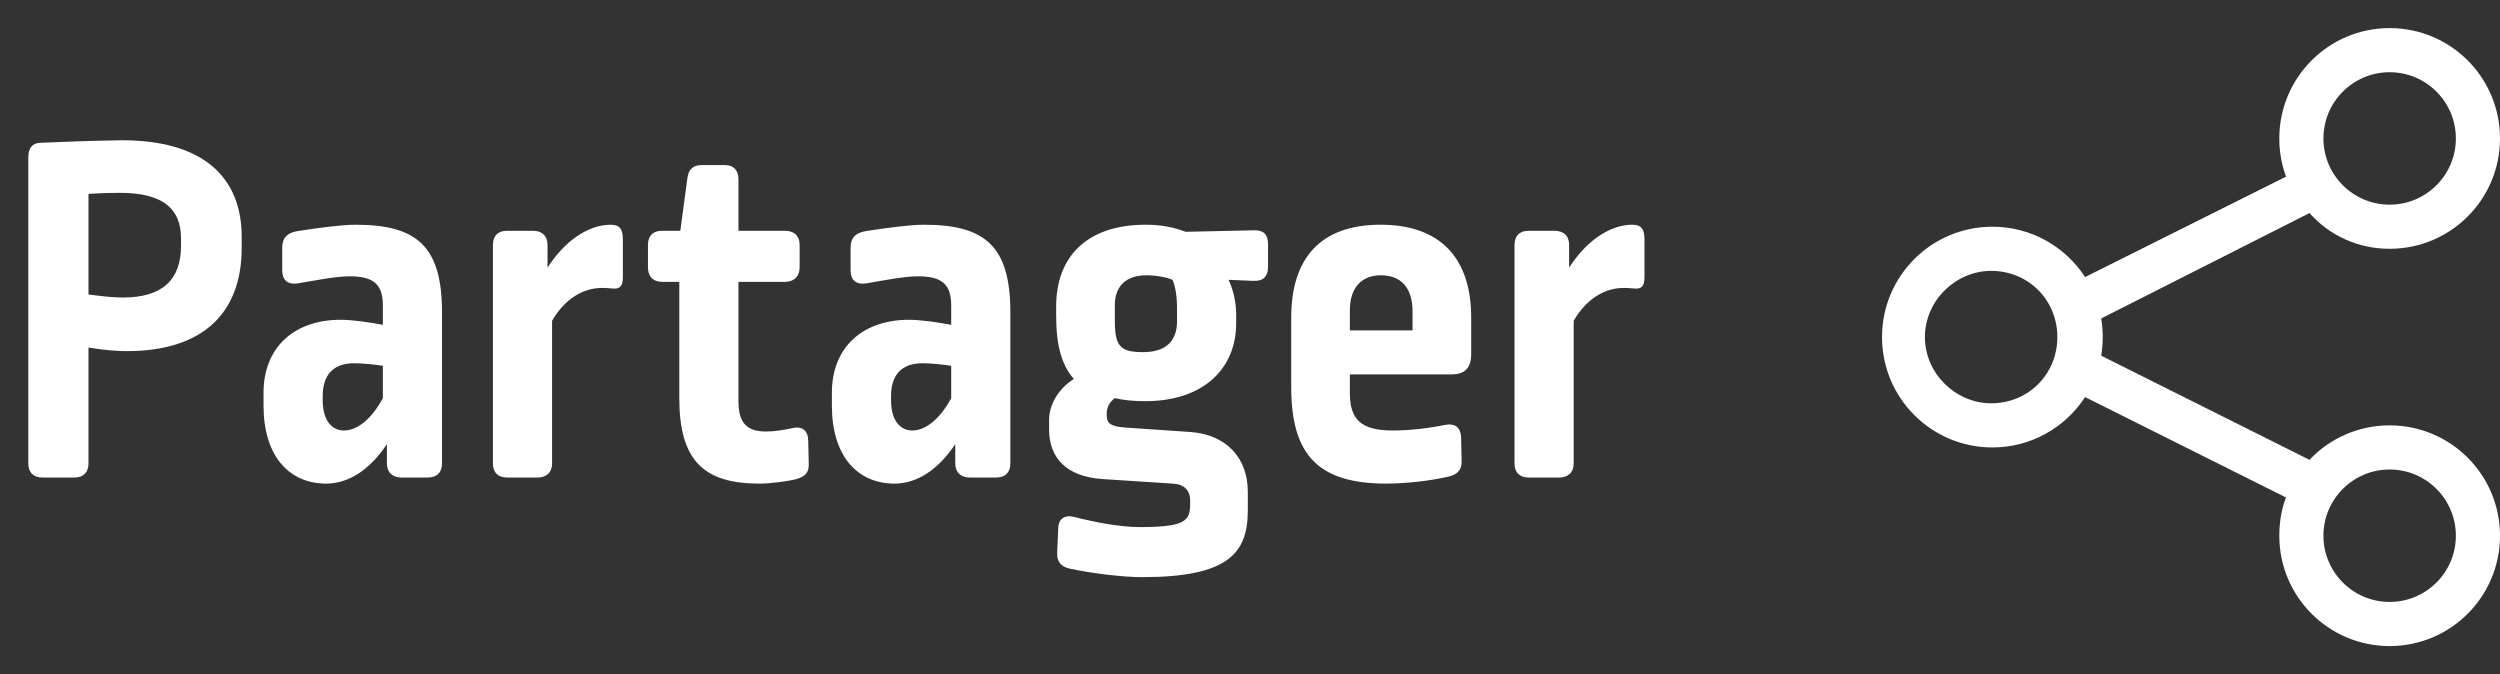
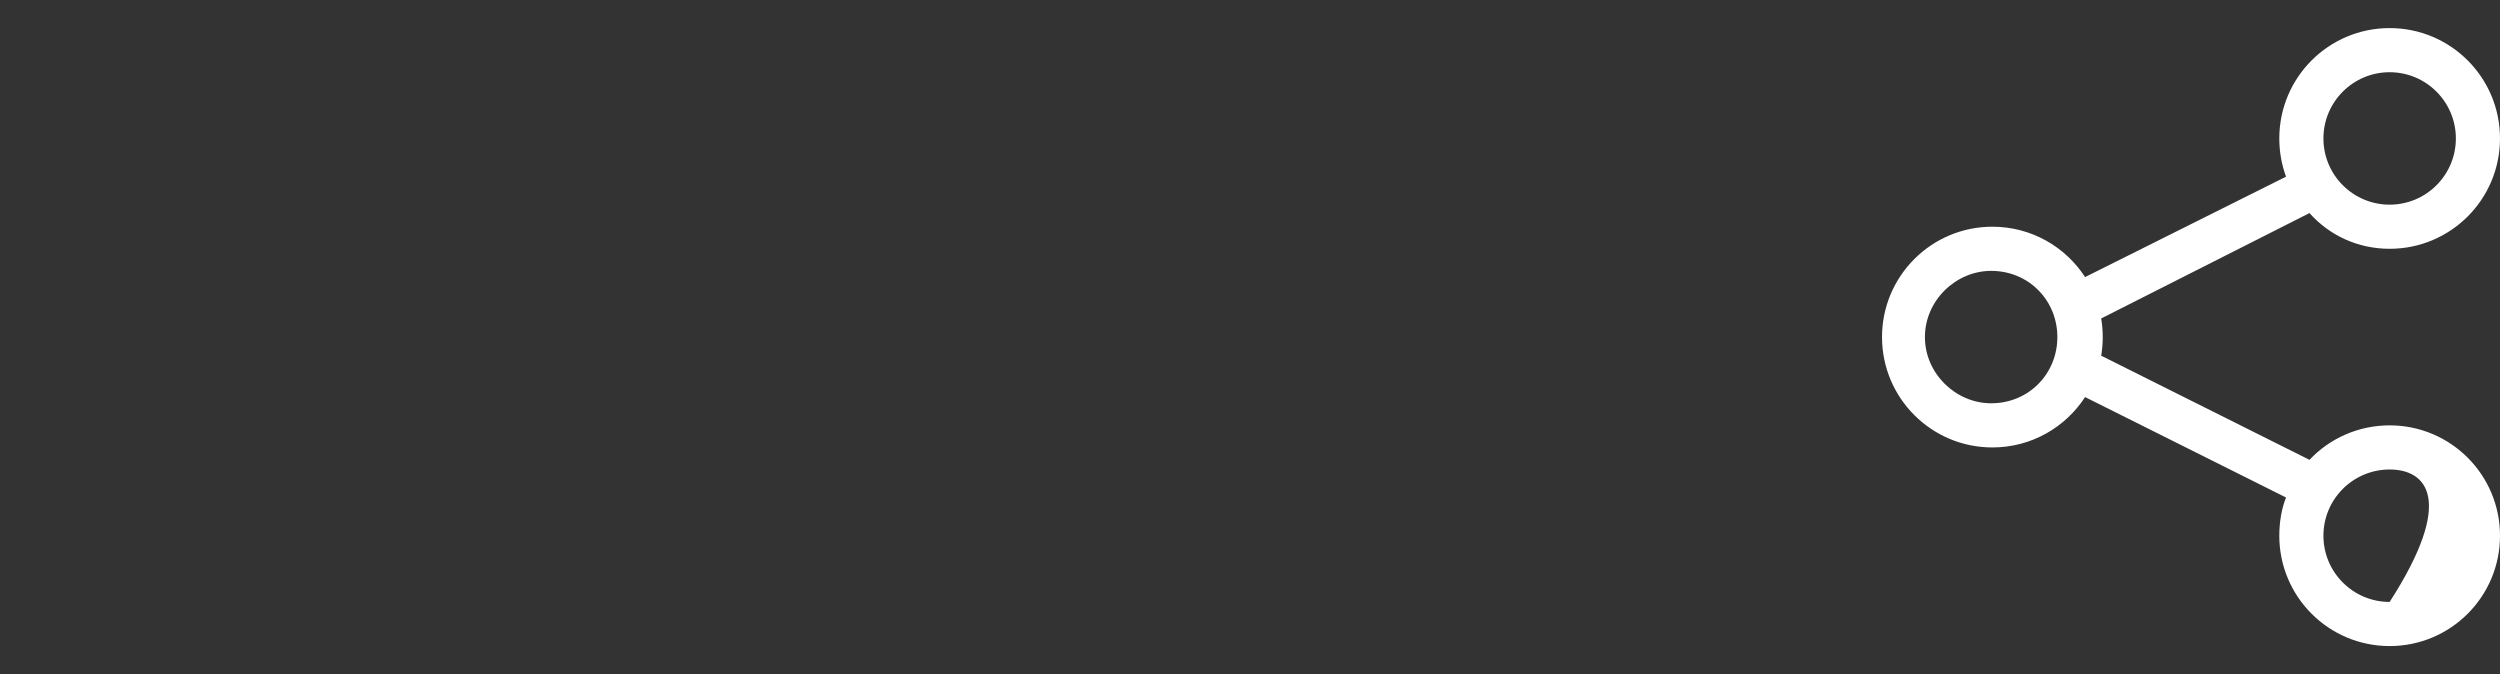
<svg xmlns="http://www.w3.org/2000/svg" width="89" height="24" viewBox="0 0 89 24" fill="none">
  <rect x="0" y="0" width="89" height="24" fill="#333333" stroke="none" />
-   <path d="M4.284 4.994C3.222 5.012 2.232 5.048 1.422 5.084C1.134 5.102 1.008 5.282 1.008 5.606V16.496C1.008 16.82 1.188 17 1.512 17H2.646C2.97 17 3.15 16.82 3.15 16.496V12.374C3.726 12.464 4.14 12.5 4.518 12.5C7.254 12.5 8.604 11.114 8.604 8.828V8.432C8.604 6.326 7.254 4.976 4.284 4.994ZM4.284 6.866C5.814 6.866 6.444 7.442 6.444 8.486V8.756C6.444 9.962 5.778 10.592 4.374 10.592C4.05 10.592 3.708 10.556 3.15 10.484V6.902C3.474 6.884 3.744 6.866 4.284 6.866ZM12.658 8C12.172 8 11.38 8.108 10.66 8.216C10.228 8.27 10.048 8.468 10.048 8.81V9.62C10.048 9.98 10.246 10.142 10.606 10.088C11.236 9.98 11.974 9.836 12.442 9.836C13.306 9.836 13.63 10.124 13.63 10.88V11.564C13.162 11.474 12.532 11.384 12.136 11.384C10.426 11.384 9.382 12.41 9.382 13.976V14.444C9.382 16.226 10.282 17.216 11.614 17.216C12.406 17.216 13.162 16.73 13.774 15.812V16.496C13.774 16.82 13.972 17 14.296 17H15.232C15.556 17 15.736 16.82 15.736 16.496V11.132C15.736 8.792 14.872 8 12.658 8ZM12.604 12.932C12.874 12.932 13.288 12.968 13.63 13.022V14.174C13.216 14.948 12.694 15.326 12.244 15.326C11.812 15.326 11.488 14.966 11.488 14.246V14.102C11.488 13.346 11.866 12.932 12.604 12.932ZM21.742 8C20.932 8 20.086 8.594 19.492 9.53V8.72C19.492 8.396 19.294 8.216 18.97 8.216H18.052C17.728 8.216 17.548 8.396 17.548 8.72V16.496C17.548 16.82 17.728 17 18.052 17H19.132C19.456 17 19.654 16.82 19.654 16.496V11.42C20.122 10.61 20.788 10.25 21.436 10.25C21.526 10.25 21.562 10.25 21.778 10.268C22.066 10.304 22.174 10.196 22.174 9.872V8.522C22.174 8.162 22.066 8 21.742 8ZM24.975 5.876C24.669 5.876 24.507 6.038 24.471 6.344L24.219 8.216H23.571C23.247 8.216 23.067 8.396 23.067 8.72V9.512C23.067 9.836 23.247 10.034 23.571 10.034H24.183V14.174C24.183 16.388 25.047 17.216 27.027 17.216C27.423 17.216 27.999 17.144 28.359 17.054C28.665 16.964 28.809 16.82 28.791 16.496L28.773 15.704C28.773 15.344 28.575 15.164 28.233 15.236C27.927 15.308 27.549 15.362 27.279 15.362C26.577 15.362 26.289 15.056 26.289 14.264V10.034H27.945C28.269 10.034 28.467 9.836 28.467 9.512V8.72C28.467 8.396 28.269 8.216 27.945 8.216H26.289V6.38C26.289 6.056 26.109 5.876 25.803 5.876H24.975ZM32.891 8C32.405 8 31.613 8.108 30.893 8.216C30.461 8.27 30.281 8.468 30.281 8.81V9.62C30.281 9.98 30.479 10.142 30.839 10.088C31.469 9.98 32.207 9.836 32.675 9.836C33.539 9.836 33.863 10.124 33.863 10.88V11.564C33.395 11.474 32.765 11.384 32.369 11.384C30.659 11.384 29.615 12.41 29.615 13.976V14.444C29.615 16.226 30.515 17.216 31.847 17.216C32.639 17.216 33.395 16.73 34.007 15.812V16.496C34.007 16.82 34.205 17 34.529 17H35.465C35.789 17 35.969 16.82 35.969 16.496V11.132C35.969 8.792 35.105 8 32.891 8ZM32.837 12.932C33.107 12.932 33.521 12.968 33.863 13.022V14.174C33.449 14.948 32.927 15.326 32.477 15.326C32.045 15.326 31.721 14.966 31.721 14.246V14.102C31.721 13.346 32.099 12.932 32.837 12.932ZM40.786 8C38.662 8 37.6 9.17 37.6 10.898V11.258C37.6 12.302 37.798 13.004 38.23 13.49C37.69 13.832 37.348 14.39 37.348 14.948V15.29C37.348 16.298 37.96 16.964 39.238 17.054L41.74 17.216C42.154 17.234 42.37 17.45 42.37 17.828V17.936C42.37 18.548 42.19 18.764 40.57 18.764C39.904 18.764 39.004 18.602 38.248 18.404C37.888 18.314 37.672 18.476 37.672 18.836L37.636 19.664C37.618 19.988 37.762 20.168 38.068 20.24C38.914 20.42 39.976 20.546 40.66 20.546C43.72 20.546 44.422 19.7 44.422 18.17V17.504C44.422 16.28 43.63 15.47 42.388 15.38L40.03 15.218C39.526 15.182 39.4 15.056 39.4 14.786V14.714C39.4 14.534 39.472 14.336 39.688 14.174C39.994 14.246 40.354 14.282 40.768 14.282C42.874 14.282 44.008 13.094 44.008 11.51V11.204C44.008 10.754 43.9 10.304 43.738 9.962L44.62 9.998C44.98 10.016 45.142 9.836 45.142 9.494V8.702C45.142 8.36 44.998 8.198 44.674 8.198L42.208 8.252C41.794 8.09 41.326 8 40.786 8ZM40.804 9.8C41.164 9.8 41.542 9.872 41.74 9.962C41.848 10.196 41.902 10.556 41.902 10.988V11.438C41.902 12.122 41.524 12.536 40.696 12.536C39.886 12.536 39.688 12.338 39.688 11.42V10.862C39.688 10.178 40.102 9.8 40.804 9.8ZM49.153 8C46.993 8 45.967 9.206 45.967 11.312V13.778C45.967 16.19 46.921 17.216 49.351 17.216C49.927 17.216 50.809 17.144 51.583 16.964C51.889 16.892 52.051 16.712 52.033 16.406L52.015 15.56C51.997 15.218 51.799 15.056 51.439 15.128C50.827 15.254 50.143 15.326 49.585 15.326C48.469 15.326 48.055 14.948 48.055 13.994V13.328H51.673C52.159 13.328 52.375 13.094 52.375 12.59V11.312C52.375 9.134 51.223 8 49.153 8ZM49.153 9.8C49.855 9.8 50.287 10.214 50.287 11.096V11.762H48.055V11.042C48.055 10.232 48.487 9.8 49.153 9.8ZM58.111 8C57.301 8 56.455 8.594 55.861 9.53V8.72C55.861 8.396 55.663 8.216 55.339 8.216H54.421C54.097 8.216 53.917 8.396 53.917 8.72V16.496C53.917 16.82 54.097 17 54.421 17H55.501C55.825 17 56.023 16.82 56.023 16.496V11.42C56.491 10.61 57.157 10.25 57.805 10.25C57.895 10.25 57.931 10.25 58.147 10.268C58.435 10.304 58.543 10.196 58.543 9.872V8.522C58.543 8.162 58.435 8 58.111 8Z" fill="white" />
-   <path d="M89 4.929C89 7.099 87.242 8.857 85.071 8.857C83.947 8.857 82.93 8.386 82.218 7.585L74.803 11.337C74.838 11.553 74.857 11.774 74.857 12C74.857 12.226 74.838 12.447 74.803 12.663L82.218 16.37C82.93 15.614 83.947 15.143 85.071 15.143C87.242 15.143 89 16.901 89 19.071C89 21.242 87.242 23 85.071 23C82.901 23 81.143 21.242 81.143 19.071C81.143 18.595 81.226 18.094 81.383 17.711L74.229 14.136C73.526 15.216 72.313 15.929 70.929 15.929C68.759 15.929 67 14.171 67 12C67 9.829 68.759 8.071 70.929 8.071C72.313 8.071 73.526 8.783 74.229 9.864L81.383 6.289C81.226 5.862 81.143 5.405 81.143 4.929C81.143 2.759 82.901 1 85.071 1C87.242 1 89 2.759 89 4.929ZM70.884 14.357C72.23 14.357 73.242 13.301 73.242 12C73.242 10.699 72.23 9.643 70.884 9.643C69.627 9.643 68.527 10.699 68.527 12C68.527 13.301 69.627 14.357 70.884 14.357ZM85.071 2.571C83.77 2.571 82.714 3.627 82.714 4.929C82.714 6.23 83.77 7.286 85.071 7.286C86.373 7.286 87.429 6.23 87.429 4.929C87.429 3.627 86.373 2.571 85.071 2.571ZM85.071 21.429C86.373 21.429 87.429 20.373 87.429 19.071C87.429 17.77 86.373 16.714 85.071 16.714C83.77 16.714 82.714 17.77 82.714 19.071C82.714 20.373 83.77 21.429 85.071 21.429Z" fill="white" />
+   <path d="M89 4.929C89 7.099 87.242 8.857 85.071 8.857C83.947 8.857 82.93 8.386 82.218 7.585L74.803 11.337C74.838 11.553 74.857 11.774 74.857 12C74.857 12.226 74.838 12.447 74.803 12.663L82.218 16.37C82.93 15.614 83.947 15.143 85.071 15.143C87.242 15.143 89 16.901 89 19.071C89 21.242 87.242 23 85.071 23C82.901 23 81.143 21.242 81.143 19.071C81.143 18.595 81.226 18.094 81.383 17.711L74.229 14.136C73.526 15.216 72.313 15.929 70.929 15.929C68.759 15.929 67 14.171 67 12C67 9.829 68.759 8.071 70.929 8.071C72.313 8.071 73.526 8.783 74.229 9.864L81.383 6.289C81.226 5.862 81.143 5.405 81.143 4.929C81.143 2.759 82.901 1 85.071 1C87.242 1 89 2.759 89 4.929ZM70.884 14.357C72.23 14.357 73.242 13.301 73.242 12C73.242 10.699 72.23 9.643 70.884 9.643C69.627 9.643 68.527 10.699 68.527 12C68.527 13.301 69.627 14.357 70.884 14.357ZM85.071 2.571C83.77 2.571 82.714 3.627 82.714 4.929C82.714 6.23 83.77 7.286 85.071 7.286C86.373 7.286 87.429 6.23 87.429 4.929C87.429 3.627 86.373 2.571 85.071 2.571ZM85.071 21.429C87.429 17.77 86.373 16.714 85.071 16.714C83.77 16.714 82.714 17.77 82.714 19.071C82.714 20.373 83.77 21.429 85.071 21.429Z" fill="white" />
</svg>